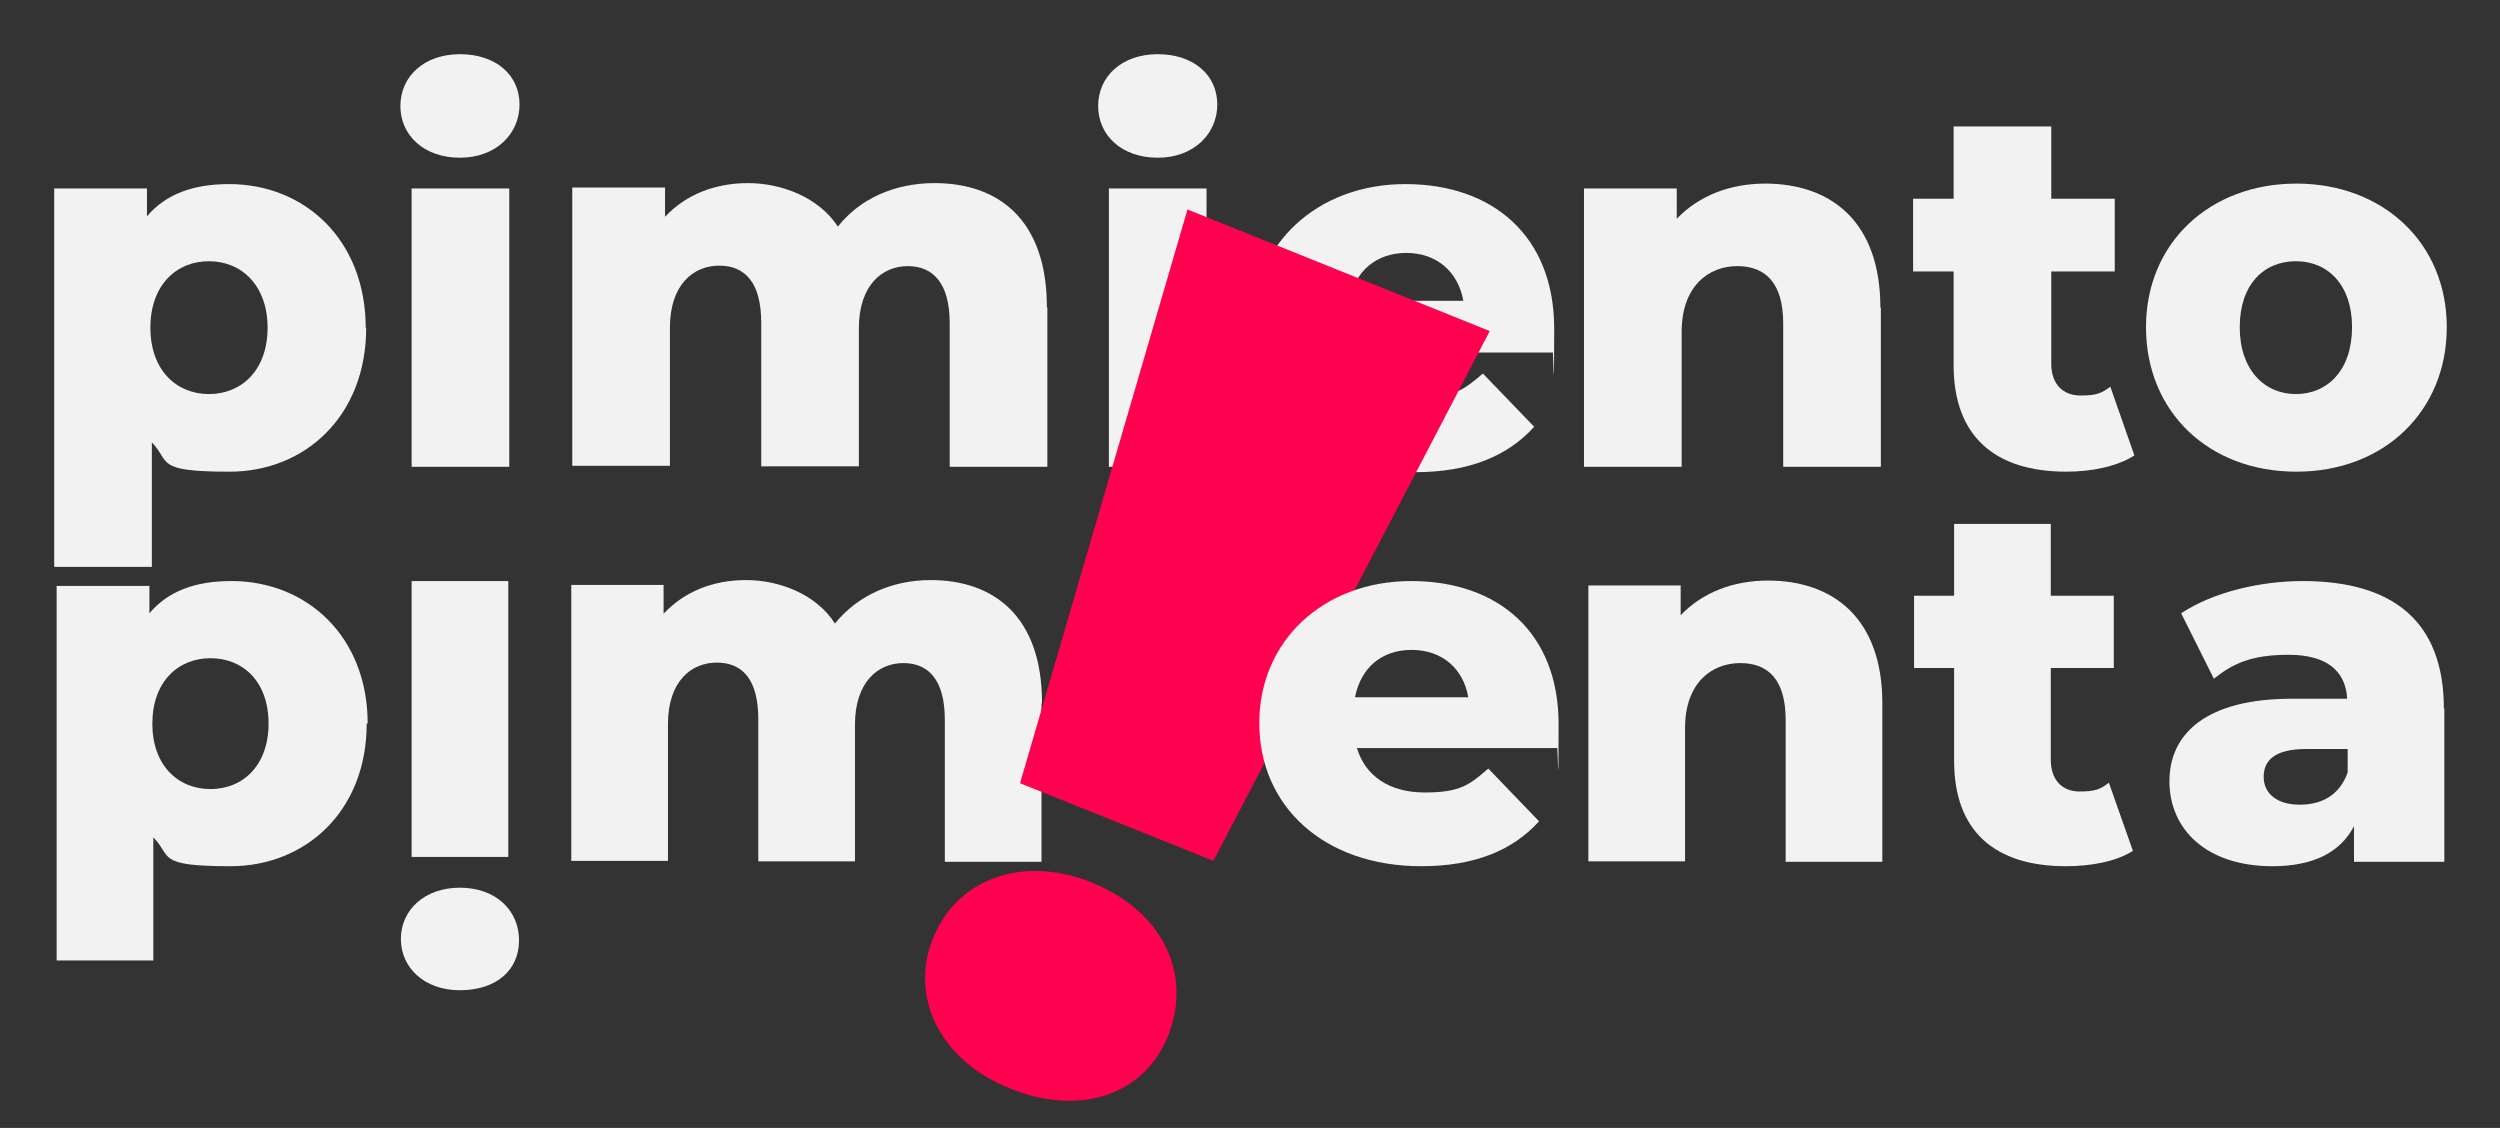
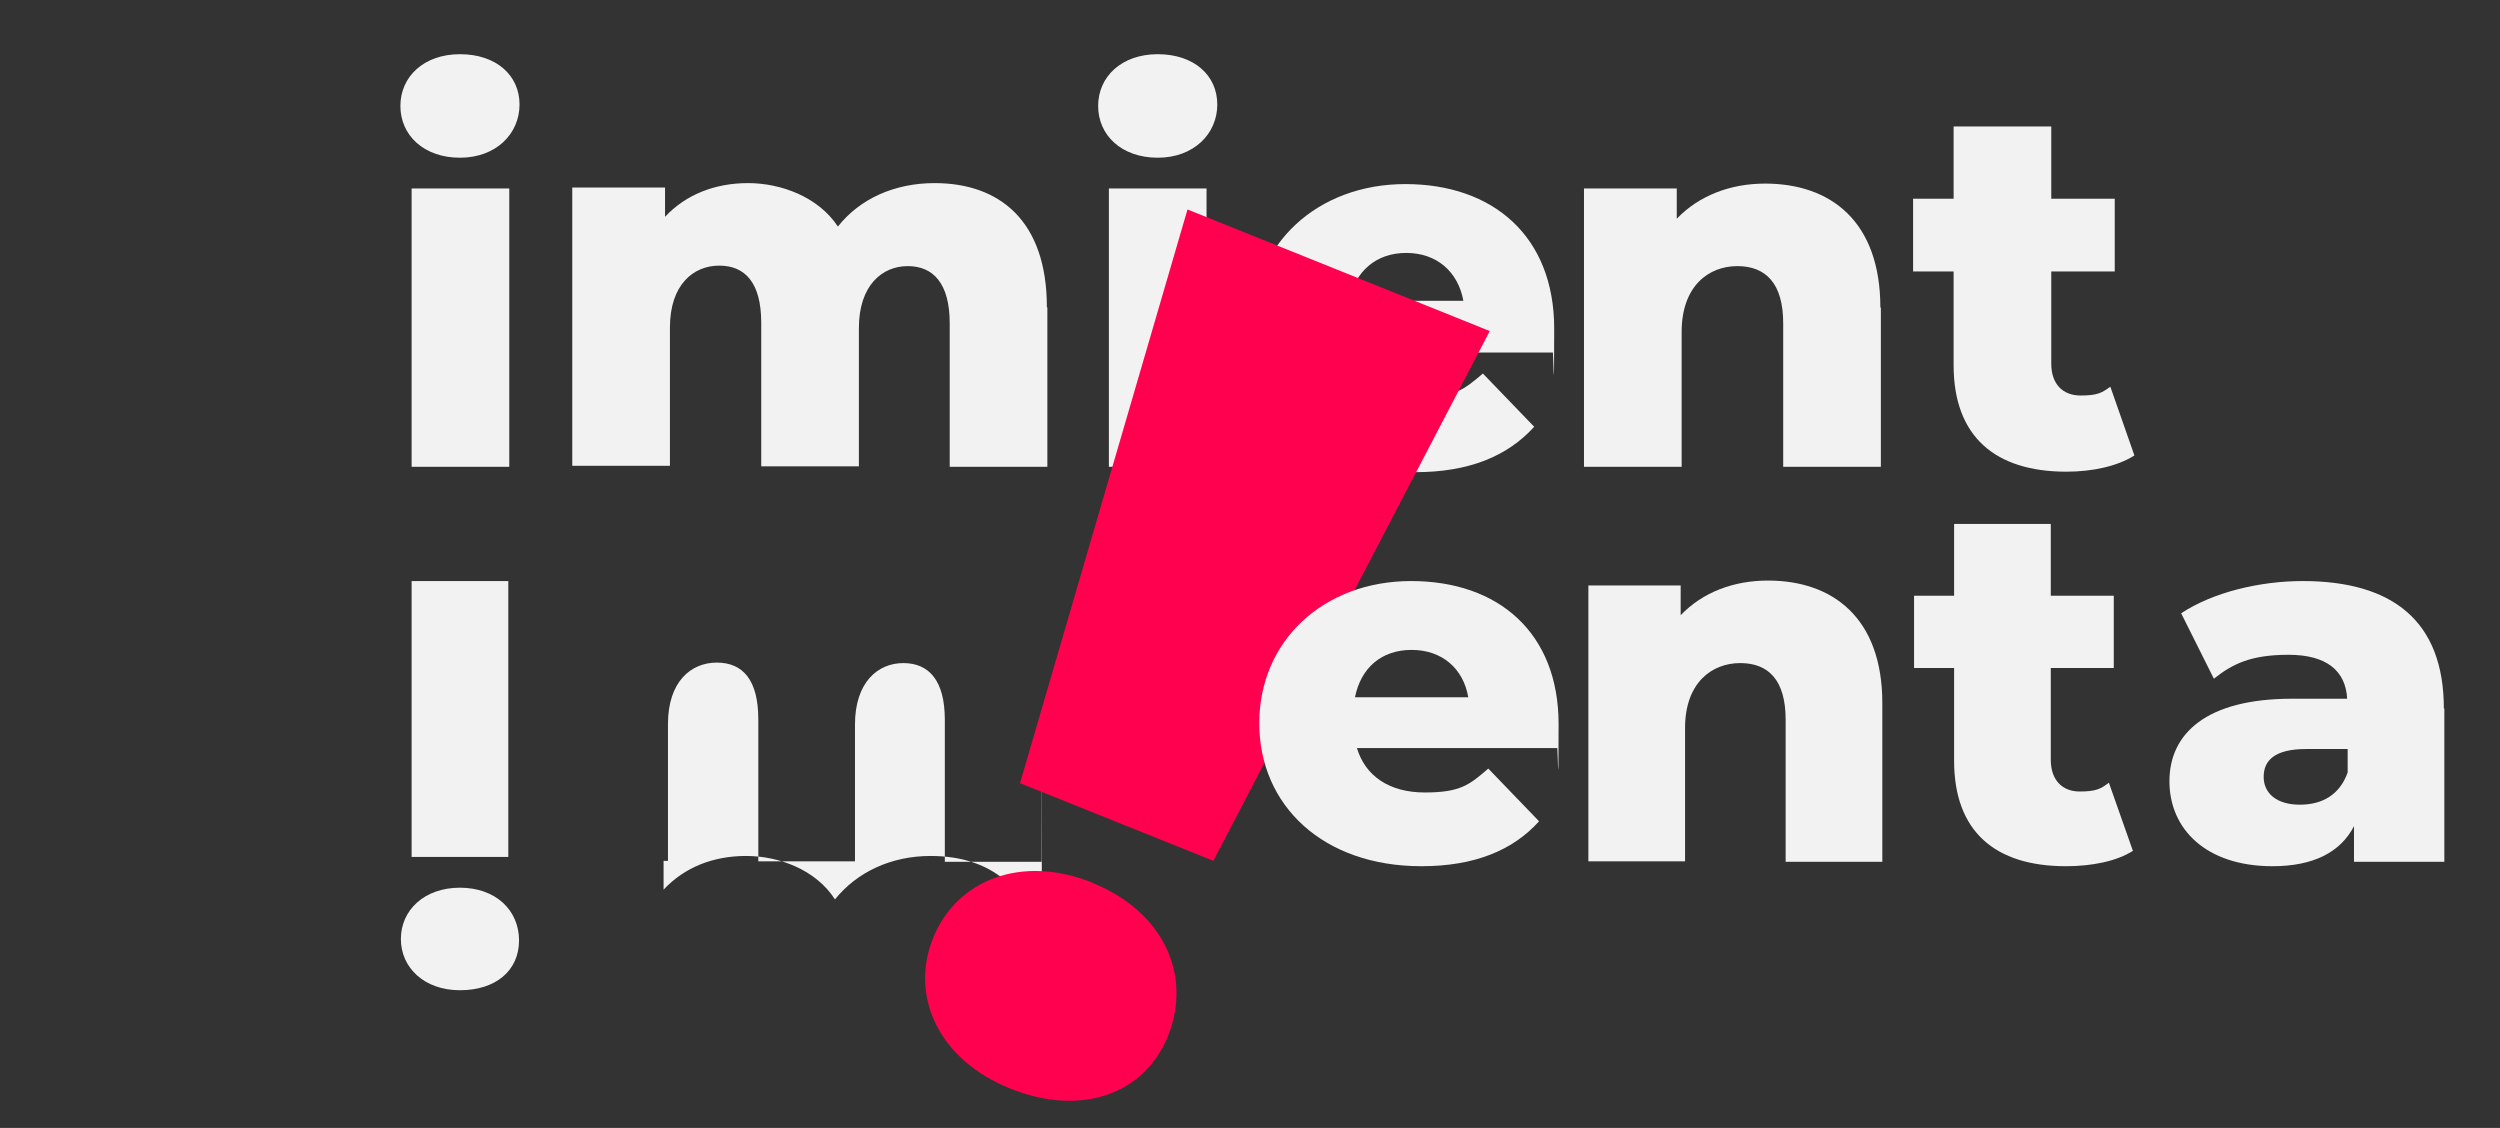
<svg xmlns="http://www.w3.org/2000/svg" id="Capa_1" viewBox="0 0 512 231">
  <rect x="0" y="0" width="512" height="231" fill="#333333" stroke="none" />
  <defs>
    <style>      .st0 {        fill: #ff014e;      }      .st1 {        fill: #f2f2f2;      }    </style>
  </defs>
-   <path class="st1" d="M75,67.1c0,18.1-12.5,29.5-28,29.5s-12-2-15.9-6v25.5H11.1V38.6h19v5.7c3.8-4.5,9.4-6.6,16.8-6.6,15.5,0,28,11.4,28,29.5ZM54.8,67.1c0-8.6-5.3-13.6-12-13.6s-12,4.9-12,13.6,5.3,13.6,12,13.6,12-4.9,12-13.6Z" />
  <path class="st1" d="M82,21.7c0-6,4.8-10.6,12.2-10.6s12.2,4.3,12.2,10.3-4.8,10.9-12.2,10.9-12.2-4.6-12.2-10.6ZM84.3,38.6h20v57h-20v-57Z" />
  <path class="st1" d="M214.5,63v32.6h-20v-29.4c0-8.2-3.4-11.7-8.6-11.7s-10,3.9-10,12.7v28.3h-20v-29.4c0-8.2-3.3-11.7-8.6-11.7s-10.1,3.9-10.1,12.7v28.3h-20v-57h19v6c4.3-4.6,10.3-6.9,17-6.9s14.4,2.8,18.4,8.9c4.5-5.7,11.6-8.9,19.8-8.9,13.3,0,23,7.7,23,25.4Z" />
  <path class="st1" d="M224.9,21.7c0-6,4.8-10.6,12.2-10.6s12.2,4.3,12.2,10.3-4.8,10.9-12.2,10.9-12.2-4.6-12.2-10.6ZM227.1,38.6h20v57h-20v-57Z" />
  <path class="st1" d="M318,72.2h-41.5c1.7,5.8,6.6,9.2,14,9.2s9.3-1.6,13.2-4.9l10.5,10.9c-5.5,6.1-13.5,9.3-24.3,9.3-20.3,0-33.5-12.5-33.5-29.6s13.4-29.4,31.4-29.4,30.5,10.7,30.5,29.6-.2,3.4-.3,4.9ZM276.3,61.6h23.4c-1.1-6-5.5-9.8-11.7-9.8s-10.5,3.8-11.7,9.8Z" />
  <path class="st1" d="M385.2,63v32.6h-20v-29.4c0-8.2-3.6-11.7-9.4-11.7s-11.4,4-11.4,13.5v27.6h-20v-57h19v6.2c4.5-4.7,10.9-7.2,18.1-7.2,13.4,0,23.6,7.7,23.6,25.4Z" />
  <path class="st1" d="M437.1,93.3c-3.5,2.2-8.6,3.3-13.9,3.3-14.6,0-23.1-7.2-23.1-21.8v-19.2h-8.3v-14.9h8.3v-14.8h20v14.8h13v14.9h-13v18.9c0,4.2,2.4,6.5,6,6.5s4.4-.6,6.1-1.8l4.9,14Z" />
-   <path class="st1" d="M439.5,67c0-17.2,13-29.4,30.8-29.4s30.8,12.2,30.8,29.4-12.8,29.6-30.8,29.6-30.8-12.3-30.8-29.6ZM481.7,67c0-8.6-4.9-13.5-11.5-13.5s-11.5,4.8-11.5,13.5,5,13.7,11.5,13.7,11.5-4.9,11.5-13.7Z" />
-   <path class="st1" d="M75.1,148.2c0,17.9-12.5,29.2-27.9,29.2s-11.9-2-15.8-5.9v25.2H11.6v-76.7h19v5.6c3.8-4.5,9.3-6.6,16.8-6.6,15.4,0,27.9,11.3,27.9,29.2ZM55,148.2c0-8.6-5.2-13.4-11.9-13.4s-11.9,4.9-11.9,13.4,5.2,13.4,11.9,13.4,11.9-4.9,11.9-13.4Z" />
  <path class="st1" d="M94.2,181.8c7.3,0,12.1,4.6,12.1,10.8s-4.8,10.2-12.1,10.2-12.1-4.6-12.1-10.5,4.8-10.5,12.1-10.5ZM84.3,119h19.8v56.5h-19.8v-56.5Z" />
-   <path class="st1" d="M213.3,144.2v32.3h-19.8v-29.1c0-8.1-3.3-11.6-8.5-11.6s-9.9,3.9-9.9,12.6v28h-19.8v-29.1c0-8.1-3.2-11.6-8.5-11.6s-10,3.9-10,12.6v28h-19.8v-56.5h18.9v5.9c4.3-4.6,10.2-6.9,16.9-6.9s14.3,2.8,18.2,8.9c4.5-5.6,11.5-8.9,19.6-8.9,13.1,0,22.8,7.6,22.8,25.1Z" />
+   <path class="st1" d="M213.3,144.2v32.3h-19.8v-29.1c0-8.1-3.3-11.6-8.5-11.6s-9.9,3.9-9.9,12.6v28h-19.8v-29.1c0-8.1-3.2-11.6-8.5-11.6s-10,3.9-10,12.6v28h-19.8h18.9v5.9c4.3-4.6,10.2-6.9,16.9-6.9s14.3,2.8,18.2,8.9c4.5-5.6,11.5-8.9,19.6-8.9,13.1,0,22.8,7.6,22.8,25.1Z" />
  <path class="st0" d="M223.7,180.8c14.6,5.9,20.5,18.9,15.5,31.4-4.8,11.9-17.8,16.6-32.4,10.7-14.6-5.9-20.5-18.9-15.7-30.8,4.8-11.9,18.1-17.2,32.7-11.3ZM243.2,42.9l61.9,24.9-56.6,108.5-39.6-15.9,34.3-117.5Z" />
  <path class="st1" d="M319,153.2h-41.1c1.7,5.7,6.6,9.1,13.9,9.1s9.2-1.6,13-4.9l10.4,10.8c-5.4,6-13.3,9.2-24.1,9.2-20.1,0-33.2-12.4-33.2-29.3s13.2-29.1,31.1-29.1,30.2,10.6,30.2,29.3-.2,3.3-.3,4.9ZM277.6,142.8h23.1c-1-5.9-5.4-9.7-11.6-9.7s-10.4,3.7-11.6,9.7Z" />
  <path class="st1" d="M385.5,144.2v32.3h-19.8v-29.1c0-8.1-3.5-11.6-9.3-11.6s-11.3,4-11.3,13.3v27.3h-19.8v-56.5h18.9v6.1c4.5-4.7,10.8-7.1,17.9-7.1,13.2,0,23.4,7.6,23.4,25.1Z" />
  <path class="st1" d="M436.9,174.2c-3.4,2.2-8.5,3.2-13.8,3.2-14.5,0-22.9-7.1-22.9-21.6v-19h-8.2v-14.8h8.2v-14.7h19.8v14.7h12.9v14.8h-12.9v18.8c0,4.2,2.4,6.5,5.9,6.5s4.4-.6,6-1.8l4.9,13.9Z" />
  <path class="st1" d="M500.6,145.1v31.4h-18.5v-7.3c-2.8,5.4-8.4,8.2-16.7,8.2-13.6,0-21.1-7.6-21.1-17.4s7.6-16.9,25.1-16.9h11.3c-.3-5.7-4.2-9-12-9s-11.5,1.9-15.3,4.9l-6.7-13.4c6.5-4.3,16.1-6.6,24.9-6.6,18.3,0,28.9,8.1,28.9,26.1ZM480.8,158.3v-4.9h-8.5c-6.4,0-8.7,2.3-8.7,5.7s2.7,5.7,7.4,5.7,8.2-2.1,9.8-6.6Z" />
</svg>